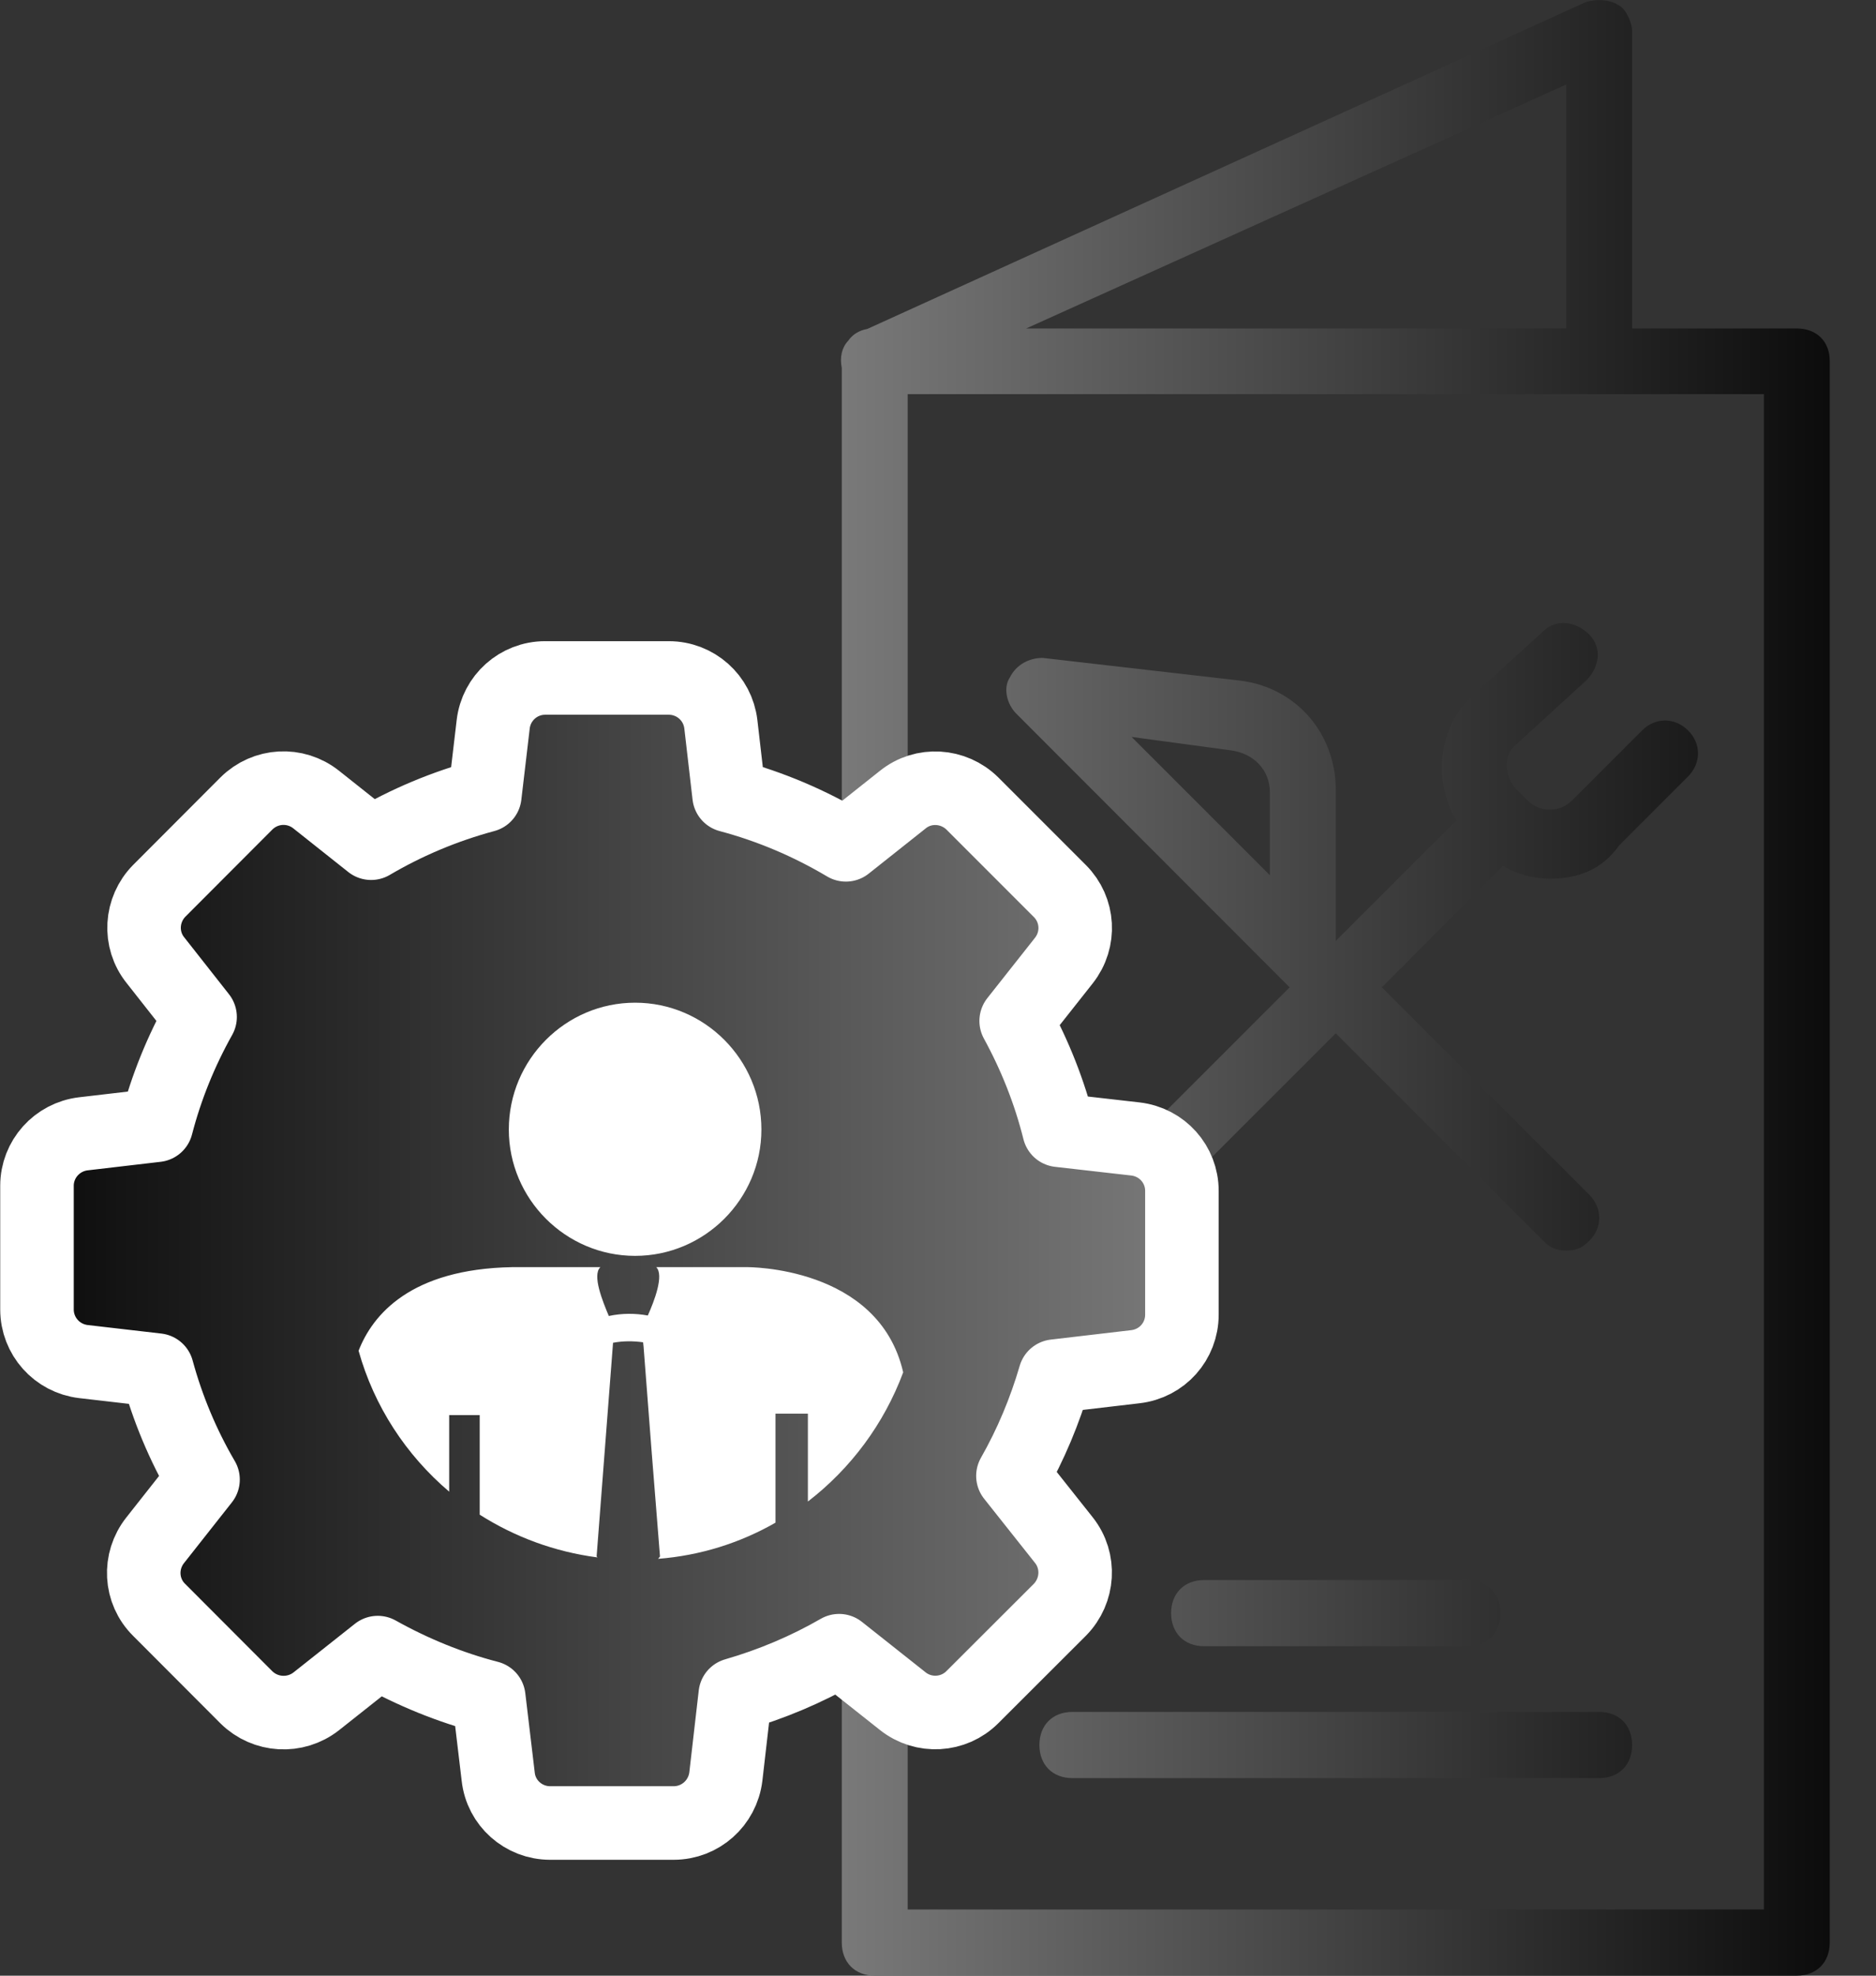
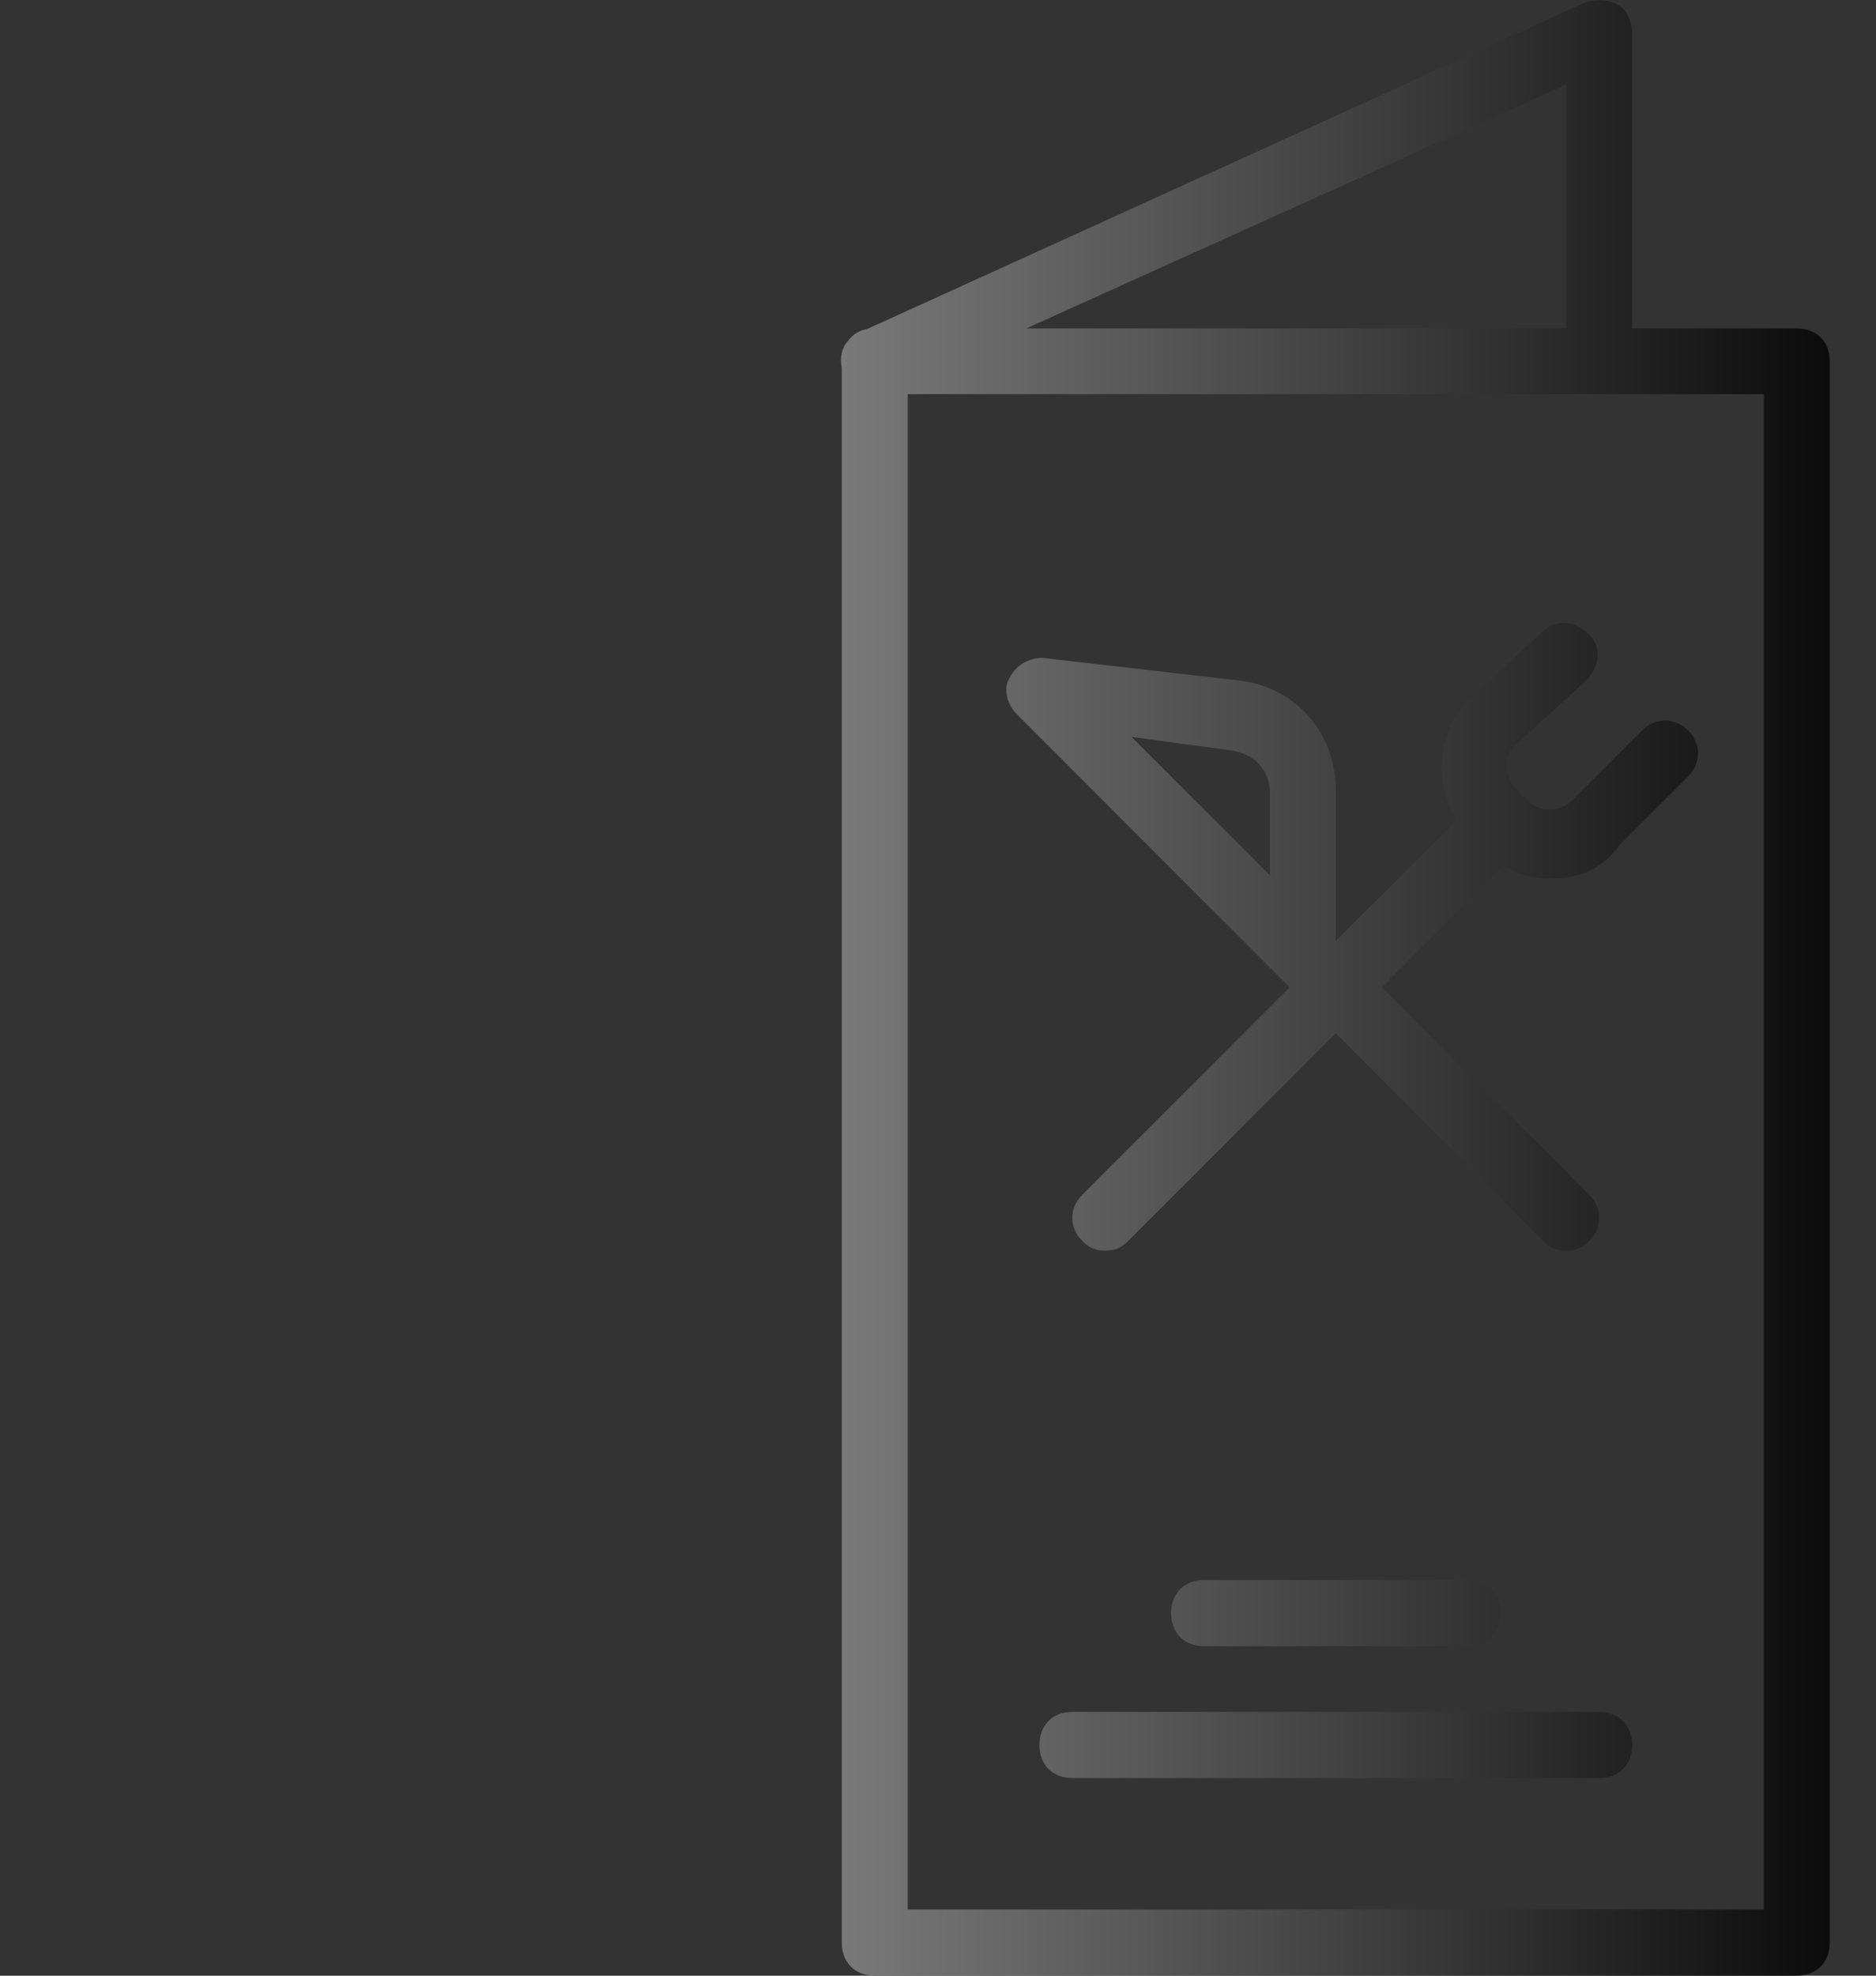
<svg xmlns="http://www.w3.org/2000/svg" width="100%" height="100%" viewBox="0 0 38 40" version="1.1" xml:space="preserve" style="fill-rule:evenodd;clip-rule:evenodd;stroke-linejoin:round;stroke-miterlimit:1.414;">
  <rect x="0" y="0" width="38" height="40" fill="#333333" stroke="none" />
  <g transform="matrix(1,0,0,1,-661.32,-1768.3)">
    <g transform="matrix(1,0,0,1,-0.007,-0.29)">
-       <path d="M697.722,1808.59L679.045,1808.59C678.645,1808.59 678.378,1808.32 678.378,1807.92L678.378,1776.04C678.335,1775.82 678.377,1775.63 678.507,1775.49C678.597,1775.36 678.73,1775.28 678.895,1775.25L693.454,1768.63C693.654,1768.57 693.921,1768.57 694.121,1768.7C694.254,1768.77 694.387,1769.03 694.387,1769.23L694.387,1775.24L697.722,1775.24C698.123,1775.24 698.39,1775.5 698.39,1775.9L698.39,1807.92C698.39,1808.32 698.123,1808.59 697.722,1808.59ZM697.056,1807.25L697.056,1776.57L679.713,1776.57L679.713,1807.25L697.056,1807.25ZM693.721,1803.25C694.121,1803.25 694.387,1803.52 694.387,1803.92C694.387,1804.32 694.121,1804.59 693.721,1804.59L683.048,1804.59C682.647,1804.59 682.381,1804.32 682.381,1803.92C682.381,1803.52 682.647,1803.25 683.048,1803.25L693.721,1803.25ZM691.052,1800.58C691.453,1800.58 691.719,1800.85 691.719,1801.25C691.719,1801.65 691.453,1801.92 691.052,1801.92L685.716,1801.92C685.316,1801.92 685.049,1801.65 685.049,1801.25C685.049,1800.85 685.316,1800.58 685.716,1800.58L691.052,1800.58ZM692.72,1784.98C692.52,1784.98 692.386,1784.91 692.253,1784.78L692.053,1784.58C691.786,1784.31 691.786,1783.91 691.986,1783.71L693.454,1782.37C693.721,1782.11 693.787,1781.71 693.52,1781.44C693.253,1781.17 692.853,1781.11 692.586,1781.37L691.052,1782.77C690.432,1783.45 690.384,1784.46 690.827,1785.2L688.384,1787.64L688.384,1784.58C688.384,1783.44 687.583,1782.51 686.449,1782.37L682.447,1781.91C682.181,1781.91 681.913,1782.04 681.78,1782.31C681.647,1782.51 681.713,1782.84 681.914,1783.04L687.45,1788.58L683.248,1792.78C682.981,1793.05 682.981,1793.45 683.248,1793.71C683.381,1793.85 683.515,1793.91 683.715,1793.91C683.915,1793.91 684.048,1793.85 684.182,1793.71L688.384,1789.51L692.586,1793.71C692.72,1793.85 692.853,1793.91 693.053,1793.91C693.253,1793.91 693.387,1793.85 693.52,1793.71C693.787,1793.45 693.787,1793.05 693.52,1792.78L689.318,1788.58L691.77,1786.12C692.059,1786.29 692.375,1786.38 692.72,1786.38C693.32,1786.38 693.787,1786.18 694.121,1785.71L695.521,1784.31C695.788,1784.04 695.788,1783.64 695.521,1783.38C695.254,1783.11 694.854,1783.11 694.587,1783.38L693.187,1784.78C693.053,1784.91 692.92,1784.98 692.72,1784.98ZM686.249,1783.78C686.717,1783.84 687.05,1784.17 687.05,1784.64L687.05,1786.31L684.248,1783.51L686.249,1783.78ZM693.053,1775.24L693.053,1770.3L682.114,1775.24L693.053,1775.24Z" style="fill:url(#_Linear1);" />
+       <path d="M697.722,1808.59L679.045,1808.59C678.645,1808.59 678.378,1808.32 678.378,1807.92L678.378,1776.04C678.335,1775.82 678.377,1775.63 678.507,1775.49C678.597,1775.36 678.73,1775.28 678.895,1775.25L693.454,1768.63C693.654,1768.57 693.921,1768.57 694.121,1768.7C694.254,1768.77 694.387,1769.03 694.387,1769.23L694.387,1775.24L697.722,1775.24C698.123,1775.24 698.39,1775.5 698.39,1775.9L698.39,1807.92C698.39,1808.32 698.123,1808.59 697.722,1808.59ZM697.056,1807.25L697.056,1776.57L679.713,1776.57L679.713,1807.25L697.056,1807.25M693.721,1803.25C694.121,1803.25 694.387,1803.52 694.387,1803.92C694.387,1804.32 694.121,1804.59 693.721,1804.59L683.048,1804.59C682.647,1804.59 682.381,1804.32 682.381,1803.92C682.381,1803.52 682.647,1803.25 683.048,1803.25L693.721,1803.25ZM691.052,1800.58C691.453,1800.58 691.719,1800.85 691.719,1801.25C691.719,1801.65 691.453,1801.92 691.052,1801.92L685.716,1801.92C685.316,1801.92 685.049,1801.65 685.049,1801.25C685.049,1800.85 685.316,1800.58 685.716,1800.58L691.052,1800.58ZM692.72,1784.98C692.52,1784.98 692.386,1784.91 692.253,1784.78L692.053,1784.58C691.786,1784.31 691.786,1783.91 691.986,1783.71L693.454,1782.37C693.721,1782.11 693.787,1781.71 693.52,1781.44C693.253,1781.17 692.853,1781.11 692.586,1781.37L691.052,1782.77C690.432,1783.45 690.384,1784.46 690.827,1785.2L688.384,1787.64L688.384,1784.58C688.384,1783.44 687.583,1782.51 686.449,1782.37L682.447,1781.91C682.181,1781.91 681.913,1782.04 681.78,1782.31C681.647,1782.51 681.713,1782.84 681.914,1783.04L687.45,1788.58L683.248,1792.78C682.981,1793.05 682.981,1793.45 683.248,1793.71C683.381,1793.85 683.515,1793.91 683.715,1793.91C683.915,1793.91 684.048,1793.85 684.182,1793.71L688.384,1789.51L692.586,1793.71C692.72,1793.85 692.853,1793.91 693.053,1793.91C693.253,1793.91 693.387,1793.85 693.52,1793.71C693.787,1793.45 693.787,1793.05 693.52,1792.78L689.318,1788.58L691.77,1786.12C692.059,1786.29 692.375,1786.38 692.72,1786.38C693.32,1786.38 693.787,1786.18 694.121,1785.71L695.521,1784.31C695.788,1784.04 695.788,1783.64 695.521,1783.38C695.254,1783.11 694.854,1783.11 694.587,1783.38L693.187,1784.78C693.053,1784.91 692.92,1784.98 692.72,1784.98ZM686.249,1783.78C686.717,1783.84 687.05,1784.17 687.05,1784.64L687.05,1786.31L684.248,1783.51L686.249,1783.78ZM693.053,1775.24L693.053,1770.3L682.114,1775.24L693.053,1775.24Z" style="fill:url(#_Linear1);" />
    </g>
    <g transform="matrix(-2.979,0,0,2.979,736.005,1479.61)">
-       <path d="M17.897,106.261C17.966,106.497 18.061,106.725 18.183,106.939L17.837,107.375C17.724,107.517 17.737,107.72 17.864,107.849L18.459,108.443C18.587,108.571 18.791,108.582 18.932,108.47L19.365,108.127C19.587,108.255 19.825,108.355 20.071,108.426L20.135,108.982C20.157,109.163 20.309,109.298 20.49,109.298L21.33,109.298C21.51,109.298 21.664,109.163 21.683,108.982L21.747,108.445C22.01,108.377 22.264,108.273 22.502,108.14L22.92,108.471C23.063,108.583 23.266,108.571 23.395,108.444L23.988,107.85C24.118,107.722 24.128,107.518 24.015,107.376L23.69,106.964C23.827,106.73 23.931,106.48 24.002,106.22L24.503,106.162C24.683,106.141 24.819,105.989 24.819,105.808L24.819,104.967C24.819,104.787 24.683,104.635 24.503,104.614L24.007,104.556C23.94,104.298 23.84,104.052 23.71,103.82L24.013,103.435C24.127,103.294 24.114,103.09 23.987,102.962L23.395,102.369C23.266,102.241 23.063,102.229 22.92,102.343L22.547,102.639C22.304,102.496 22.045,102.388 21.774,102.315L21.717,101.831C21.696,101.651 21.544,101.516 21.364,101.516L20.523,101.516C20.342,101.516 20.19,101.651 20.169,101.831L20.113,102.315C19.835,102.389 19.568,102.502 19.319,102.65L18.932,102.343C18.791,102.229 18.587,102.243 18.459,102.369L17.864,102.964C17.736,103.092 17.724,103.294 17.837,103.437L18.161,103.847C18.033,104.081 17.934,104.33 17.869,104.59L17.351,104.649C17.168,104.67 17.034,104.822 17.034,105.002L17.034,105.843C17.034,106.024 17.168,106.176 17.351,106.197L17.897,106.261Z" style="fill:url(#_Linear2);fill-rule:nonzero;stroke:white;stroke-width:0.5px;" />
-     </g>
+       </g>
    <g transform="matrix(0.951,0,0,0.951,-431.562,408.557)">
-       <path d="M1156.83,1458.56C1157.13,1457.79 1157.94,1456.82 1160.1,1456.78L1161.98,1456.78C1161.8,1456.95 1162.03,1457.51 1162.16,1457.82C1162.44,1457.76 1162.72,1457.76 1162.99,1457.81C1163.13,1457.5 1163.34,1456.95 1163.17,1456.78L1165.1,1456.78C1165.1,1456.78 1167.91,1456.75 1168.43,1459.02C1168.02,1460.12 1167.31,1461.07 1166.4,1461.77L1166.4,1459.9L1165.71,1459.9L1165.71,1462.22C1164.96,1462.65 1164.11,1462.92 1163.21,1462.99L1163.25,1462.94L1163.07,1460.68L1162.9,1458.47L1162.89,1458.38C1162.68,1458.35 1162.46,1458.35 1162.25,1458.39L1161.9,1462.94L1161.92,1462.96C1161,1462.84 1160.15,1462.52 1159.41,1462.05L1159.41,1459.93L1158.76,1459.93L1158.76,1461.56C1157.84,1460.78 1157.16,1459.74 1156.83,1458.56ZM1165.41,1453.85C1165.41,1455.33 1164.2,1456.54 1162.72,1456.54C1161.24,1456.54 1160.03,1455.33 1160.03,1453.85C1160.03,1452.36 1161.24,1451.15 1162.72,1451.15C1164.2,1451.15 1165.41,1452.36 1165.41,1453.85Z" style="fill:white;" />
-     </g>
+       </g>
  </g>
  <defs>
    <linearGradient id="_Linear1" x1="0" y1="0" x2="1" y2="0" gradientUnits="userSpaceOnUse" gradientTransform="matrix(20.028,0,0,40,678.362,1788.59)">
      <stop offset="0" style="stop-color:rgb(121,121,121);stop-opacity:1" />
      <stop offset="1" style="stop-color:rgb(12,12,12);stop-opacity:1" />
    </linearGradient>
    <linearGradient id="_Linear2" x1="0" y1="0" x2="1" y2="0" gradientUnits="userSpaceOnUse" gradientTransform="matrix(7.785,0,0,7.782,17.034,105.407)">
      <stop offset="0" style="stop-color:rgb(121,121,121);stop-opacity:1" />
      <stop offset="1" style="stop-color:rgb(12,12,12);stop-opacity:1" />
    </linearGradient>
  </defs>
</svg>